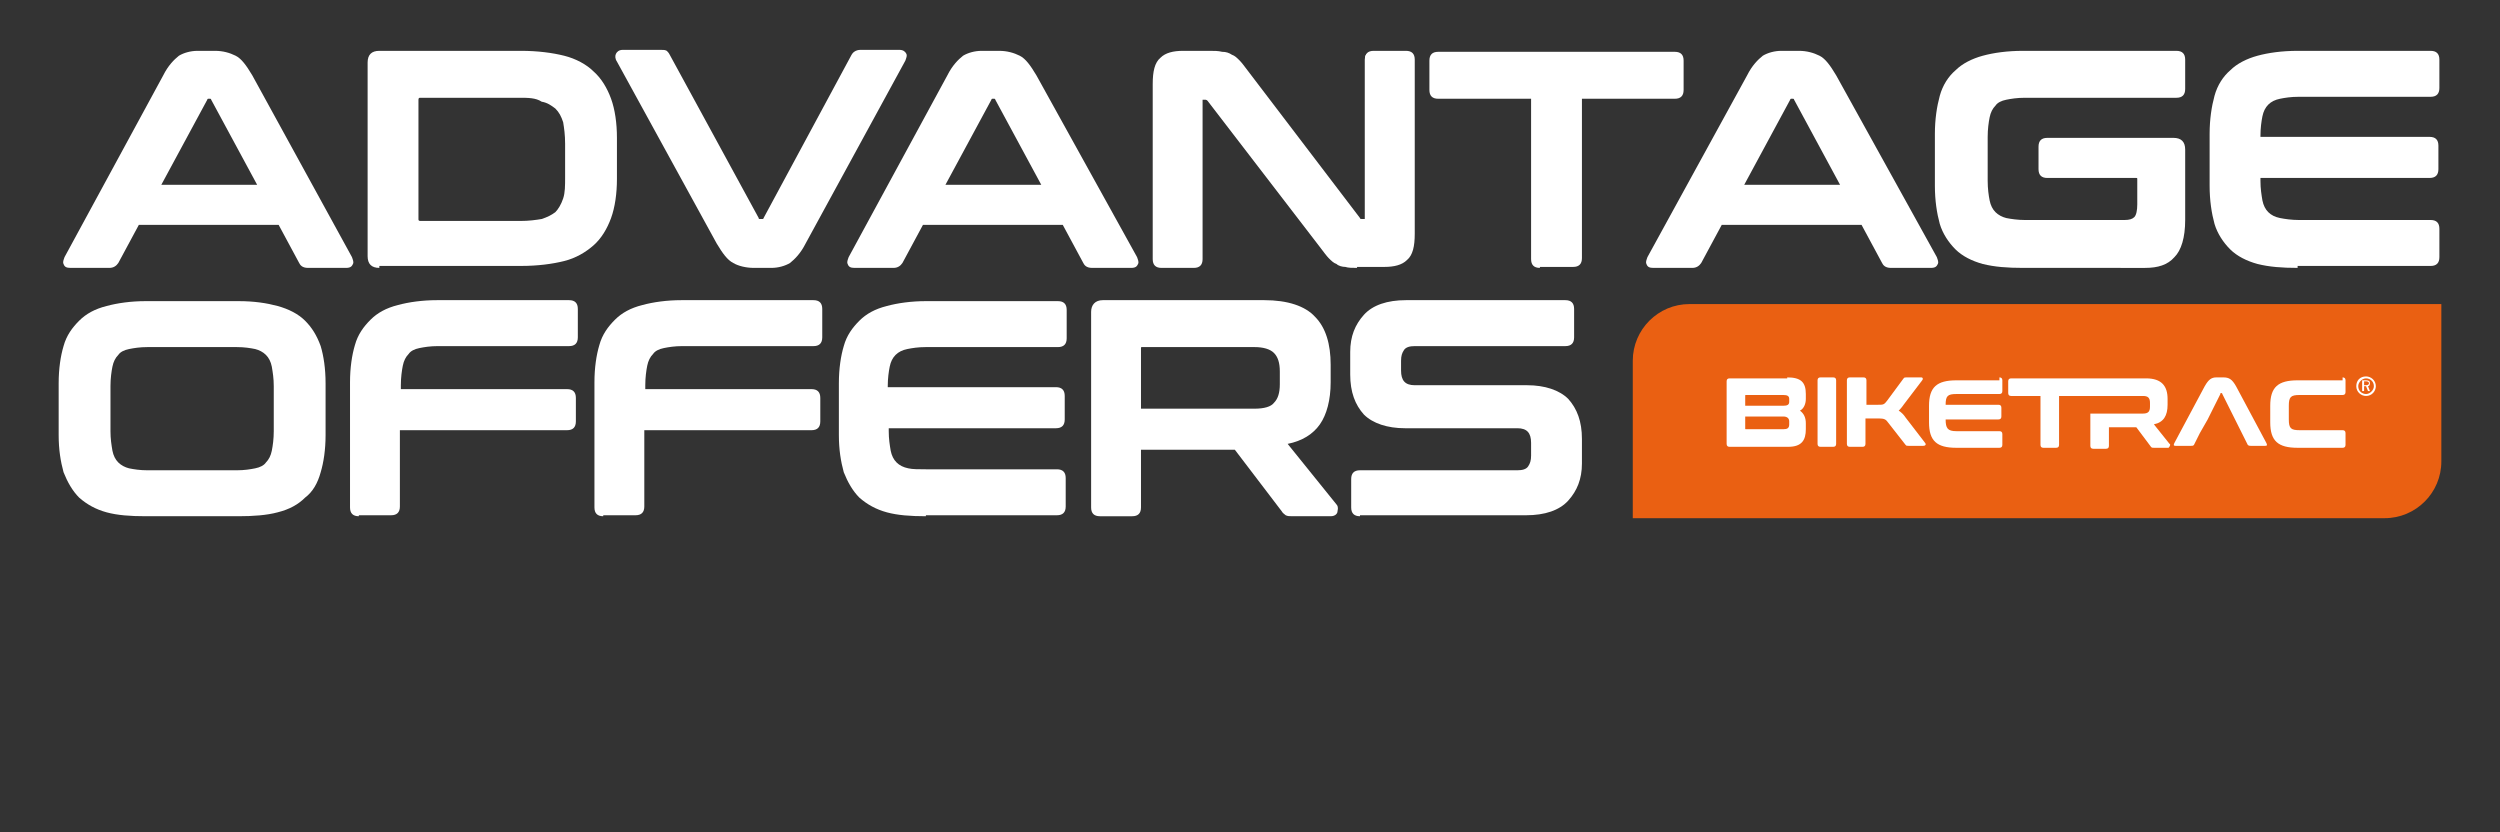
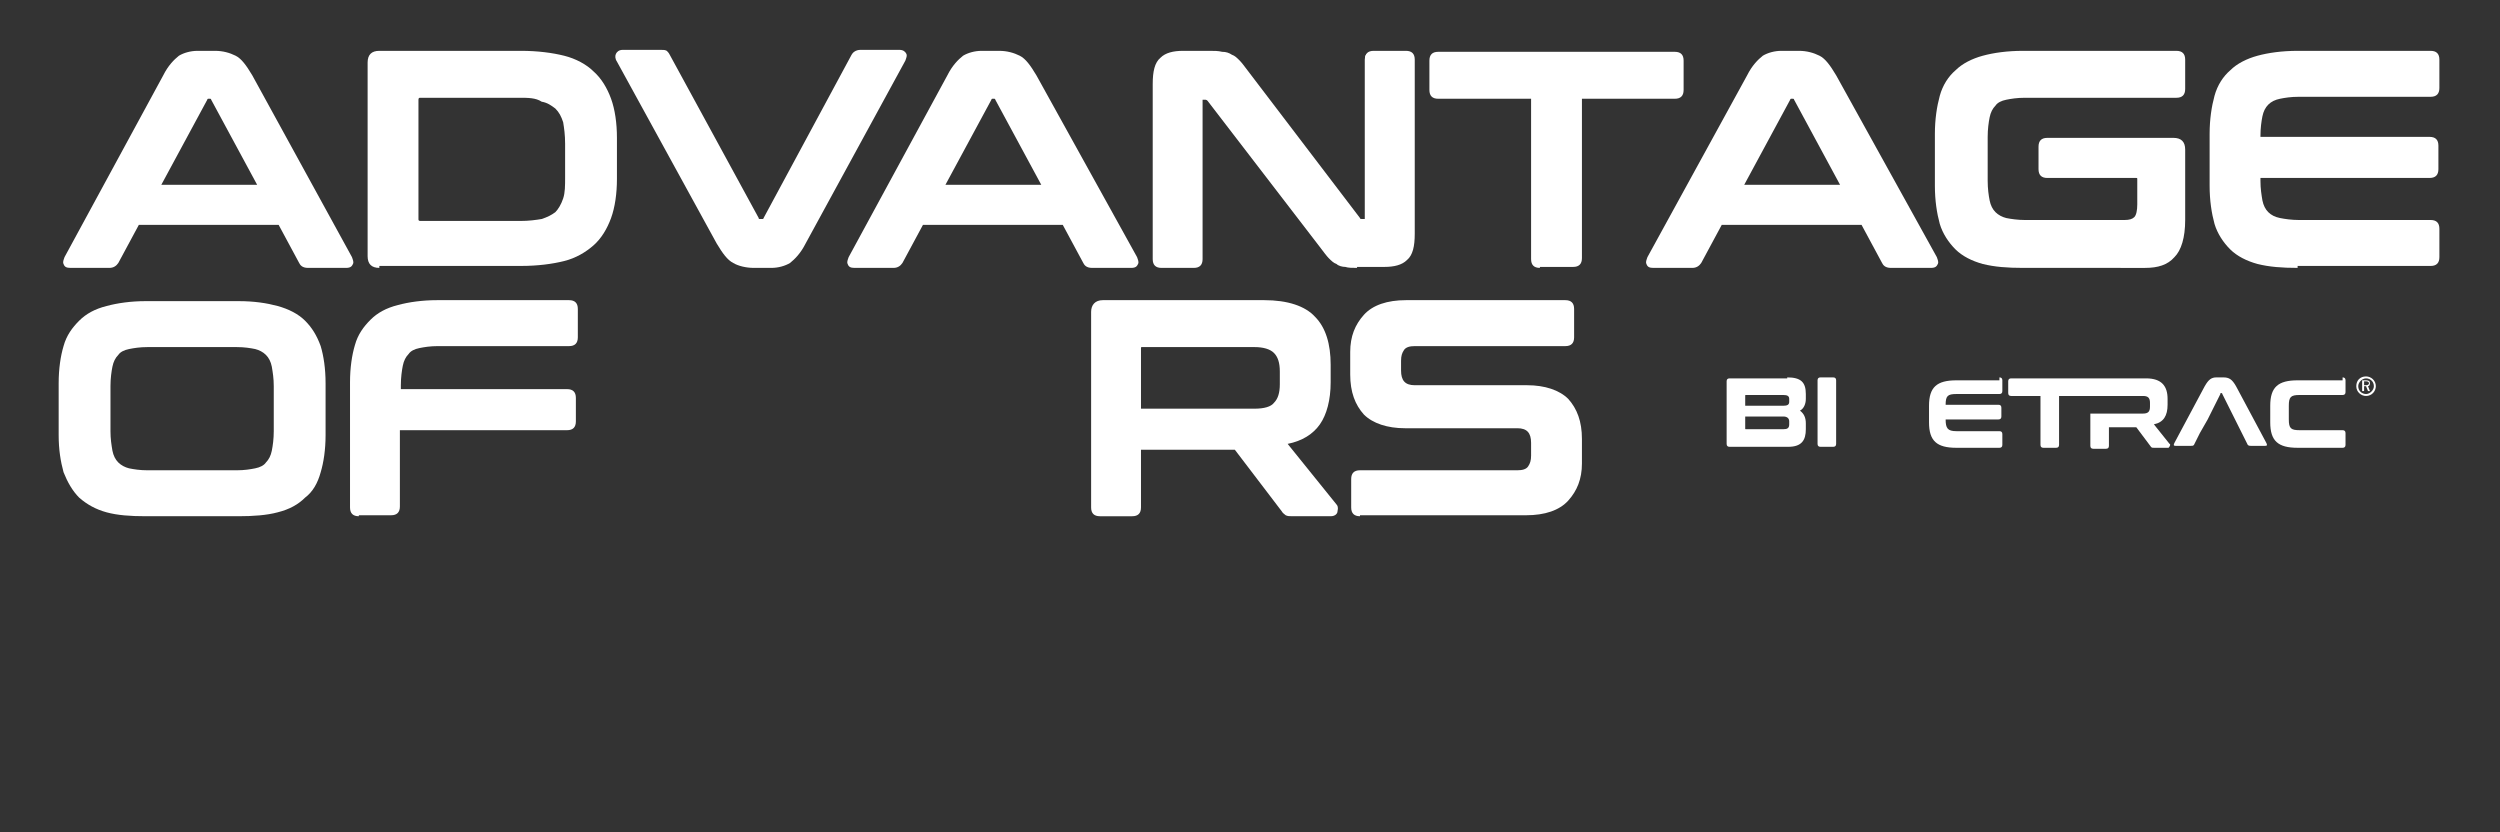
<svg xmlns="http://www.w3.org/2000/svg" version="1.1" id="Layer_1" x="0px" y="0px" viewBox="0 0 255.7 85.1" style="enable-background:new 0 0 255.7 85.1;" xml:space="preserve">
  <rect x="0" y="0" width="255.7" height="85.1" fill="#333333" stroke="none" />
  <style type="text/css">

	.st0{fill:white;}
	.st1{fill:#EA6012;}
	.st2{fill:#FFFFFF;}
</style>
  <path class="st0" d="M26.3,18.9l-4.7-8.7c0-0.1-0.1-0.1-0.1-0.1h-0.2c0,0-0.1,0-0.1,0.1l-4.7,8.7H26.3z M31.5,27.4  c-0.6,0-0.8-0.3-0.9-0.5L28.5,23H14.2l-2.1,3.9c-0.2,0.3-0.5,0.5-0.9,0.5h-4c-0.4,0-0.6-0.1-0.7-0.4c-0.1-0.2,0-0.4,0.1-0.7  L16.7,7.7c0.5-1,1.1-1.6,1.6-2c0.5-0.3,1.2-0.5,1.9-0.5H22c0.8,0,1.5,0.2,2.1,0.5c0.6,0.3,1.1,1,1.7,2L36,26.3  c0.1,0.3,0.2,0.5,0.1,0.7c-0.1,0.2-0.2,0.4-0.7,0.4H31.5z" />
  <path class="st0" d="M43,10c-0.1,0-0.2,0-0.2,0.2v12.2c0,0.1,0,0.2,0.2,0.2h10.2c0.9,0,1.6-0.1,2.2-0.2c0.6-0.2,1-0.4,1.4-0.7  c0.3-0.3,0.6-0.8,0.8-1.4c0.2-0.6,0.2-1.3,0.2-2.2v-3.4c0-0.9-0.1-1.6-0.2-2.2c-0.2-0.6-0.4-1-0.8-1.4c-0.4-0.3-0.8-0.6-1.4-0.7  C54.8,10,54,10,53.1,10H43z M38.8,27.4c-0.8,0-1.2-0.4-1.2-1.2V6.4c0-0.8,0.4-1.2,1.2-1.2h14.5c1.7,0,3.2,0.2,4.4,0.5  c1.2,0.3,2.3,0.9,3,1.6c0.8,0.7,1.4,1.7,1.8,2.8c0.4,1.1,0.6,2.5,0.6,4v4.2c0,1.5-0.2,2.9-0.6,4c-0.4,1.1-1,2.1-1.8,2.8  c-0.8,0.7-1.8,1.3-3,1.6c-1.2,0.3-2.7,0.5-4.4,0.5H38.8z" />
  <path class="st0" d="M77.1,27.4c-0.8,0-1.6-0.2-2.1-0.5c-0.6-0.3-1.1-1-1.7-2L63.1,6.3C62.9,6,62.9,5.7,63,5.5  c0.1-0.2,0.3-0.4,0.7-0.4h3.9c0.3,0,0.4,0,0.6,0.1c0.1,0.1,0.2,0.2,0.3,0.4l9.1,16.7c0,0.1,0,0.1,0.2,0.1h0.2c0,0,0.1,0,0.1-0.1  l9-16.7c0.1-0.2,0.4-0.5,0.9-0.5H92c0.4,0,0.6,0.2,0.7,0.4c0.1,0.2,0,0.4-0.1,0.7L82.4,24.9c-0.5,1-1.1,1.6-1.6,2  c-0.5,0.3-1.2,0.5-1.9,0.5H77.1z" />
  <path class="st0" d="M106.5,18.9l-4.7-8.7c0-0.1-0.1-0.1-0.1-0.1h-0.2c0,0-0.1,0-0.1,0.1l-4.7,8.7H106.5z M111.7,27.4  c-0.6,0-0.8-0.3-0.9-0.5l-2.1-3.9H94.4l-2.1,3.9c-0.2,0.3-0.5,0.5-0.9,0.5h-4c-0.4,0-0.6-0.1-0.7-0.4c-0.1-0.2,0-0.4,0.1-0.7  L96.9,7.7c0.5-1,1.1-1.6,1.6-2c0.5-0.3,1.2-0.5,1.9-0.5h1.8c0.8,0,1.5,0.2,2.1,0.5c0.6,0.3,1.1,1,1.7,2l10.3,18.6  c0.1,0.3,0.2,0.5,0.1,0.7c-0.1,0.2-0.2,0.4-0.7,0.4H111.7z" />
  <path class="st0" d="M96.2,19.1h10.7L102,10c-0.1-0.1-0.2-0.2-0.3-0.2h-0.2c-0.1,0-0.3,0.1-0.3,0.2L96.2,19.1z M102.2,5.4  c0.8,0,1.4,0.2,2,0.5c0.5,0.3,1.1,0.9,1.6,1.9l10.3,18.6c0.1,0.2,0.1,0.4,0.1,0.5c-0.1,0.1-0.2,0.2-0.4,0.2h-3.9  c-0.4,0-0.6-0.1-0.7-0.4l-2.2-4H94.3l-2.1,4c-0.1,0.3-0.4,0.4-0.7,0.4h-4c-0.3,0-0.4-0.1-0.5-0.2c-0.1-0.1,0-0.3,0.1-0.5L97.2,7.8  c0.5-0.9,1-1.6,1.5-1.9c0.5-0.3,1.1-0.5,1.7-0.5H102.2z" />
  <path class="st0" d="M138.8,27.4c-0.5,0-0.9,0-1.2-0.1c-0.3,0-0.7-0.1-0.9-0.3c-0.3-0.1-0.5-0.3-0.8-0.6c-0.2-0.2-0.5-0.6-0.8-1  l-11.6-15.1c-0.1-0.1-0.2-0.1-0.2-0.1H123c0,0,0,0,0,0c0,0,0,0,0,0.1v16.2c0,0.6-0.3,0.9-0.9,0.9h-3.3c-0.6,0-0.9-0.3-0.9-0.9V8.6  c0-1.3,0.2-2.2,0.8-2.7c0.5-0.5,1.3-0.7,2.3-0.7h2.7c0.5,0,0.9,0,1.3,0.1c0.4,0,0.7,0.1,1,0.3c0.3,0.1,0.5,0.3,0.8,0.6  c0.2,0.2,0.5,0.6,0.8,1l11.5,15.1c0,0.1,0.1,0.1,0.2,0.1h0.3c0,0,0,0,0,0c0,0,0,0,0-0.1V6.1c0-0.6,0.3-0.9,0.9-0.9h3.3  c0.6,0,0.9,0.3,0.9,0.9v17.8c0,1.3-0.2,2.2-0.8,2.7c-0.5,0.5-1.3,0.7-2.3,0.7H138.8z" />
  <path class="st0" d="M123.6,5.4c0.5,0,0.9,0,1.2,0.1c0.3,0,0.6,0.1,0.9,0.3c0.2,0.1,0.5,0.3,0.7,0.6c0.2,0.2,0.5,0.6,0.8,0.9  l11.5,15.1c0.1,0.1,0.2,0.2,0.4,0.2h0.3c0.2,0,0.2-0.1,0.2-0.3V6.1c0-0.5,0.2-0.7,0.7-0.7h3.3c0.5,0,0.7,0.2,0.7,0.7v17.8  c0,1.3-0.2,2.1-0.7,2.6c-0.5,0.4-1.2,0.7-2.1,0.7h-2.7c-0.5,0-0.9,0-1.2-0.1c-0.3,0-0.6-0.1-0.9-0.2c-0.2-0.1-0.5-0.3-0.7-0.5  c-0.2-0.2-0.5-0.6-0.8-1l-11.6-15.1c-0.1-0.1-0.3-0.2-0.4-0.2H123c-0.2,0-0.2,0.1-0.2,0.3v16.2c0,0.5-0.2,0.7-0.7,0.7h-3.3  c-0.5,0-0.7-0.2-0.7-0.7V8.6c0-1.3,0.2-2.1,0.7-2.6c0.5-0.4,1.2-0.7,2.1-0.7H123.6z" />
  <path class="st0" d="M157.5,27.4c-0.6,0-0.9-0.3-0.9-0.9V10.1h-9.5c-0.6,0-0.9-0.3-0.9-0.9v-3c0-0.6,0.3-0.9,0.9-0.9h24.2  c0.6,0,0.9,0.3,0.9,0.9v3c0,0.6-0.3,0.9-0.9,0.9h-9.5v16.3c0,0.6-0.3,0.9-0.9,0.9H157.5z" />
  <path class="st0" d="M188.2,18.9l-4.7-8.7c0-0.1-0.1-0.1-0.1-0.1h-0.2c0,0-0.1,0-0.1,0.1l-4.7,8.7H188.2z M193.4,27.4  c-0.6,0-0.8-0.3-0.9-0.5l-2.1-3.9h-14.3l-2.1,3.9c-0.2,0.3-0.5,0.5-0.9,0.5h-4c-0.4,0-0.6-0.1-0.7-0.4c-0.1-0.2,0-0.4,0.1-0.7  l10.2-18.6c0.5-1,1.1-1.6,1.6-2c0.5-0.3,1.2-0.5,1.9-0.5h1.8c0.8,0,1.5,0.2,2.1,0.5c0.6,0.3,1.1,1,1.7,2l10.3,18.6  c0.1,0.3,0.2,0.5,0.1,0.7c-0.1,0.2-0.2,0.4-0.7,0.4H193.4z" />
  <path class="st0" d="M206.9,27.4c-1.6,0-2.9-0.1-4.1-0.4c-1.1-0.3-2.1-0.8-2.8-1.5c-0.7-0.7-1.3-1.6-1.6-2.6  c-0.3-1.1-0.5-2.4-0.5-3.9v-5.3c0-1.5,0.2-2.8,0.5-3.9c0.3-1.1,0.9-2,1.6-2.6c0.7-0.7,1.7-1.2,2.8-1.5c1.1-0.3,2.5-0.5,4.1-0.5h15.7  c0.6,0,0.9,0.3,0.9,0.9v3c0,0.6-0.3,0.9-0.9,0.9h-15.5c-0.8,0-1.4,0.1-1.9,0.2c-0.5,0.1-0.9,0.3-1.1,0.6c-0.3,0.3-0.5,0.7-0.6,1.2  c-0.1,0.5-0.2,1.2-0.2,2v4.5c0,0.8,0.1,1.5,0.2,2c0.1,0.5,0.3,0.9,0.6,1.2c0.3,0.3,0.7,0.5,1.1,0.6c0.5,0.1,1.2,0.2,1.9,0.2h10.2  c0.5,0,0.8-0.1,1-0.3c0.2-0.2,0.3-0.7,0.3-1.3v-2.5c0-0.2,0-0.2-0.1-0.2h-9.1c-0.6,0-0.9-0.3-0.9-0.9v-2.3c0-0.6,0.3-0.9,0.9-0.9  h12.9c0.8,0,1.2,0.4,1.2,1.2v7.2c0,1.8-0.4,3.1-1.1,3.8c-0.7,0.8-1.7,1.1-3,1.1H206.9z" />
  <path class="st0" d="M235,27.4c-1.6,0-2.9-0.1-4.1-0.4c-1.1-0.3-2.1-0.8-2.8-1.5c-0.7-0.7-1.3-1.6-1.6-2.6c-0.3-1.1-0.5-2.4-0.5-3.9  v-5.3c0-1.5,0.2-2.8,0.5-3.9c0.3-1.1,0.9-2,1.6-2.6c0.7-0.7,1.7-1.2,2.8-1.5c1.1-0.3,2.5-0.5,4.1-0.5h13.6c0.6,0,0.9,0.3,0.9,0.9  v2.9c0,0.6-0.3,0.9-0.9,0.9h-13.5c-0.8,0-1.4,0.1-1.9,0.2c-0.5,0.1-0.9,0.3-1.2,0.6c-0.3,0.3-0.5,0.7-0.6,1.2  c-0.1,0.5-0.2,1.2-0.2,2V14h17.3c0.6,0,0.9,0.3,0.9,0.9v2.4c0,0.6-0.3,0.9-0.9,0.9h-17.3v0.3c0,0.8,0.1,1.4,0.2,2  c0.1,0.5,0.3,0.9,0.6,1.2c0.3,0.3,0.7,0.5,1.2,0.6c0.5,0.1,1.2,0.2,1.9,0.2h13.5c0.6,0,0.9,0.3,0.9,0.9v2.9c0,0.6-0.3,0.9-0.9,0.9  H235z" />
  <path class="st0" d="M15.1,35.5c-0.8,0-1.4,0.1-1.9,0.2c-0.5,0.1-0.9,0.3-1.1,0.6c-0.3,0.3-0.5,0.7-0.6,1.2c-0.1,0.5-0.2,1.2-0.2,2  v4.6c0,0.8,0.1,1.4,0.2,2c0.1,0.5,0.3,0.9,0.6,1.2c0.3,0.3,0.7,0.5,1.1,0.6c0.5,0.1,1.1,0.2,1.9,0.2h9.1c0.8,0,1.4-0.1,1.9-0.2  c0.5-0.1,0.9-0.3,1.1-0.6c0.3-0.3,0.5-0.7,0.6-1.2c0.1-0.5,0.2-1.2,0.2-2v-4.6c0-0.8-0.1-1.4-0.2-2c-0.1-0.5-0.3-0.9-0.6-1.2  c-0.3-0.3-0.7-0.5-1.1-0.6c-0.5-0.1-1.1-0.2-1.9-0.2H15.1z M14.9,52.8c-1.6,0-2.9-0.1-4-0.4c-1.1-0.3-2-0.8-2.8-1.5  c-0.7-0.7-1.2-1.6-1.6-2.6c-0.3-1.1-0.5-2.3-0.5-3.8v-5.3c0-1.5,0.2-2.8,0.5-3.8c0.3-1.1,0.9-1.9,1.6-2.6c0.7-0.7,1.6-1.2,2.8-1.5  c1.1-0.3,2.5-0.5,4-0.5h9.5c1.6,0,2.9,0.2,4,0.5c1.1,0.3,2.1,0.8,2.8,1.5c0.7,0.7,1.2,1.5,1.6,2.6c0.3,1,0.5,2.3,0.5,3.8v5.3  c0,1.5-0.2,2.8-0.5,3.8c-0.3,1.1-0.8,2-1.6,2.6c-0.7,0.7-1.6,1.2-2.8,1.5c-1.1,0.3-2.5,0.4-4,0.4H14.9z" />
  <path class="st0" d="M36.7,52.8c-0.6,0-0.9-0.3-0.9-0.9V39.1c0-1.5,0.2-2.8,0.5-3.8c0.3-1.1,0.9-1.9,1.6-2.6  c0.7-0.7,1.6-1.2,2.8-1.5c1.1-0.3,2.5-0.5,4-0.5h13.5c0.6,0,0.9,0.3,0.9,0.9v2.9c0,0.6-0.3,0.9-0.9,0.9H44.8c-0.8,0-1.4,0.1-1.9,0.2  c-0.5,0.1-0.9,0.3-1.1,0.6c-0.3,0.3-0.5,0.7-0.6,1.2c-0.1,0.5-0.2,1.2-0.2,2v0.4H58c0.6,0,0.9,0.3,0.9,0.9v2.4  c0,0.6-0.3,0.9-0.9,0.9H40.9v7.8c0,0.6-0.3,0.9-0.9,0.9H36.7z" />
-   <path class="st0" d="M61.7,52.8c-0.6,0-0.9-0.3-0.9-0.9V39.1c0-1.5,0.2-2.8,0.5-3.8c0.3-1.1,0.9-1.9,1.6-2.6  c0.7-0.7,1.6-1.2,2.8-1.5c1.1-0.3,2.5-0.5,4-0.5h13.5c0.6,0,0.9,0.3,0.9,0.9v2.9c0,0.6-0.3,0.9-0.9,0.9H69.8c-0.8,0-1.4,0.1-1.9,0.2  c-0.5,0.1-0.9,0.3-1.1,0.6c-0.3,0.3-0.5,0.7-0.6,1.2c-0.1,0.5-0.2,1.2-0.2,2v0.4H83c0.6,0,0.9,0.3,0.9,0.9v2.4  c0,0.6-0.3,0.9-0.9,0.9H65.9v7.8c0,0.6-0.3,0.9-0.9,0.9H61.7z" />
-   <path class="st0" d="M94.7,52.8c-1.6,0-2.9-0.1-4-0.4c-1.1-0.3-2-0.8-2.8-1.5c-0.7-0.7-1.2-1.6-1.6-2.6c-0.3-1.1-0.5-2.3-0.5-3.8  v-5.3c0-1.5,0.2-2.8,0.5-3.8c0.3-1.1,0.9-1.9,1.6-2.6c0.7-0.7,1.6-1.2,2.8-1.5c1.1-0.3,2.5-0.5,4-0.5h13.5c0.6,0,0.9,0.3,0.9,0.9  v2.9c0,0.6-0.3,0.9-0.9,0.9H94.7c-0.8,0-1.4,0.1-1.9,0.2c-0.5,0.1-0.9,0.3-1.2,0.6c-0.3,0.3-0.5,0.7-0.6,1.2c-0.1,0.5-0.2,1.2-0.2,2  v0.1H108c0.6,0,0.9,0.3,0.9,0.9v2.4c0,0.6-0.3,0.9-0.9,0.9H90.9v0.3c0,0.8,0.1,1.4,0.2,2c0.1,0.5,0.3,0.9,0.6,1.2  c0.3,0.3,0.7,0.5,1.2,0.6C93.3,48,94,48,94.7,48h13.4c0.6,0,0.9,0.3,0.9,0.9v2.9c0,0.6-0.3,0.9-0.9,0.9H94.7z" />
  <path class="st0" d="M128.3,41.8c1,0,1.7-0.2,2-0.6c0.4-0.4,0.6-1,0.6-1.9V38c0-0.9-0.2-1.5-0.6-1.9c-0.4-0.4-1.1-0.6-2-0.6h-11.4  c-0.2,0-0.2,0-0.2,0.1v6.2H128.3z M132.2,52.8c-0.3,0-0.5,0-0.7-0.1c-0.1-0.1-0.3-0.2-0.4-0.4l-4.8-6.3h-9.6v5.9  c0,0.6-0.3,0.9-0.9,0.9h-3.3c-0.6,0-0.9-0.3-0.9-0.9V31.9c0-0.7,0.4-1.2,1.2-1.2h16.5c2.4,0,4.2,0.6,5.2,1.7  c1.1,1.1,1.6,2.8,1.6,4.9v1.8c0,1.8-0.4,3.3-1.1,4.3c-0.7,1-1.8,1.7-3.3,2l5,6.2c0.1,0.1,0.2,0.3,0.1,0.7c0,0.2-0.2,0.5-0.7,0.5  H132.2z" />
  <path class="st0" d="M139.1,52.8c-0.6,0-0.9-0.3-0.9-0.9v-2.9c0-0.6,0.3-0.9,0.9-0.9h16.1c0.5,0,0.9-0.1,1.1-0.4  c0.2-0.3,0.3-0.6,0.3-1.1v-1.3c0-1-0.4-1.5-1.4-1.5h-11.5c-1.8,0-3.3-0.5-4.2-1.4c-0.9-1-1.4-2.3-1.4-4.1V36c0-1.6,0.5-2.8,1.4-3.8  c0.9-1,2.4-1.5,4.3-1.5h16.3c0.6,0,0.9,0.3,0.9,0.9v2.9c0,0.6-0.3,0.9-0.9,0.9h-15.4c-0.5,0-0.9,0.1-1.1,0.4  c-0.2,0.3-0.3,0.6-0.3,1.1v1c0,1,0.4,1.5,1.4,1.5h11.5c1.8,0,3.3,0.5,4.2,1.4c0.9,1,1.4,2.3,1.4,4.1v2.5c0,1.6-0.5,2.8-1.4,3.8  c-0.9,1-2.4,1.5-4.3,1.5H139.1z" />
-   <path class="st1" d="M167,53V36.9c0-3.2,2.6-5.8,5.8-5.8h76.9v16.1c0,3.2-2.6,5.8-5.8,5.8H167z" />
  <path class="st2" d="M178.5,42.7v1.1c0,0.1,0,0.1,0.1,0.1h3.8c0.4,0,0.6-0.1,0.6-0.5v-0.3c0-0.3-0.2-0.5-0.6-0.5H178.5z M178.5,41.5  h3.9c0.4,0,0.6-0.1,0.6-0.4v-0.3c0-0.3-0.2-0.4-0.6-0.4h-3.8c-0.1,0-0.1,0-0.1,0.1V41.5z M182.8,38.6c1.4,0,1.9,0.5,1.9,1.7v0.5  c0,0.5-0.2,1-0.6,1.2c0.4,0.3,0.6,0.7,0.6,1.3v0.6c0,1.1-0.4,1.8-1.8,1.8h-6c-0.2,0-0.3-0.1-0.3-0.3v-6.4c0-0.2,0.1-0.3,0.3-0.3  H182.8z" />
  <path class="st2" d="M187.5,38.6c0.2,0,0.3,0.1,0.3,0.3v6.5c0,0.2-0.1,0.3-0.3,0.3h-1.3c-0.2,0-0.3-0.1-0.3-0.3v-6.5  c0-0.2,0.1-0.3,0.3-0.3H187.5z" />
-   <path class="st2" d="M190.6,38.6c0.2,0,0.3,0.1,0.3,0.3v2.5h1.2c0.5,0,0.6,0,0.9-0.4l1.7-2.3c0.1-0.1,0.1-0.1,0.3-0.1h1.5  c0.2,0,0.2,0.2,0.1,0.3l-1.9,2.5c-0.2,0.3-0.4,0.5-0.5,0.6c0.3,0.2,0.5,0.4,0.7,0.7l2,2.6c0.1,0.1,0.1,0.3-0.2,0.3h-1.5  c-0.2,0-0.2,0-0.3-0.1l-1.8-2.3c-0.2-0.3-0.4-0.4-0.9-0.4h-1.4v2.6c0,0.2-0.1,0.3-0.3,0.3h-1.3c-0.2,0-0.3-0.1-0.3-0.3v-6.5  c0-0.2,0.1-0.3,0.3-0.3H190.6z" />
  <path class="st2" d="M204.5,38.6c0.2,0,0.3,0.1,0.3,0.3V40c0,0.2-0.1,0.3-0.3,0.3h-4.4c-0.9,0-1.1,0.2-1.1,1.1h5.4  c0.2,0,0.3,0.1,0.3,0.3v0.9c0,0.2-0.1,0.3-0.3,0.3h-5.4c0,0.9,0.2,1.2,1.1,1.2h4.4c0.2,0,0.3,0.1,0.3,0.3v1.1c0,0.2-0.1,0.3-0.3,0.3  h-4.4c-2,0-2.8-0.7-2.8-2.6v-1.7c0-1.9,0.8-2.6,2.8-2.6H204.5z" />
  <path class="st2" d="M225,44.3l-0.6,1.2c-0.1,0.1-0.1,0.1-0.3,0.1h-1.6c-0.2,0-0.2-0.1-0.1-0.3l3.1-5.8c0.4-0.7,0.7-0.9,1.2-0.9h0.7  c0.6,0,0.9,0.2,1.3,0.9l3.1,5.8c0.1,0.2,0.1,0.3-0.1,0.3h-1.5c-0.1,0-0.2,0-0.3-0.1l-0.6-1.2l-0.7-1.4l-1.3-2.6  c0-0.1-0.1-0.1-0.1-0.1h0c-0.1,0-0.1,0-0.1,0.1l-1.3,2.6L225,44.3z" />
  <path class="st2" d="M239.6,38.6c0.2,0,0.3,0.1,0.3,0.3v1.2c0,0.2-0.1,0.3-0.3,0.3h-4.4c-0.9,0-1.1,0.2-1.1,1.1v1.4  c0,0.9,0.2,1.1,1.1,1.1h4.4c0.2,0,0.3,0.1,0.3,0.3v1.2c0,0.2-0.1,0.3-0.3,0.3H235c-2,0-2.8-0.7-2.8-2.6v-1.7c0-1.9,0.8-2.6,2.8-2.6  H239.6z" />
  <path class="st2" d="M221.9,45.4l-1.6-2c1-0.2,1.4-0.9,1.4-2v-0.6c0-1.3-0.6-2.1-2.2-2.1h-1.8h-2.1h-9.9c-0.2,0-0.3,0.1-0.3,0.3v1.2  c0,0.2,0.1,0.3,0.3,0.3h3v5c0,0.2,0.1,0.3,0.3,0.3h1.3c0.2,0,0.3-0.1,0.3-0.3v-5h5.2h2h1.4c0.5,0,0.7,0.2,0.7,0.7v0.4  c0,0.5-0.2,0.7-0.7,0.7h-4.9h-0.5v0.2v3.1c0,0.2,0.1,0.3,0.3,0.3h1.3c0.2,0,0.3-0.1,0.3-0.3v-1.9h2.8l1.5,2c0.1,0.1,0.1,0.1,0.3,0.1  h1.5C222,45.6,222,45.4,221.9,45.4" />
  <path class="st2" d="M241.8,39v0.4h0.2c0.2,0,0.3-0.1,0.3-0.2c0-0.1-0.1-0.2-0.3-0.2H241.8z M241.8,40h-0.2v-1.1h0.4  c0.3,0,0.4,0.1,0.4,0.3c0,0.2-0.1,0.3-0.2,0.3l0.2,0.5h-0.2l-0.2-0.5h-0.2V40z M242,38.7c-0.4,0-0.8,0.4-0.8,0.8  c0,0.5,0.4,0.8,0.8,0.8c0.4,0,0.8-0.4,0.8-0.8C242.8,39,242.4,38.7,242,38.7 M242,38.5c0.5,0,1,0.4,1,1c0,0.5-0.4,1-1,1  c-0.5,0-1-0.4-1-1C241,38.9,241.4,38.5,242,38.5" />
</svg>